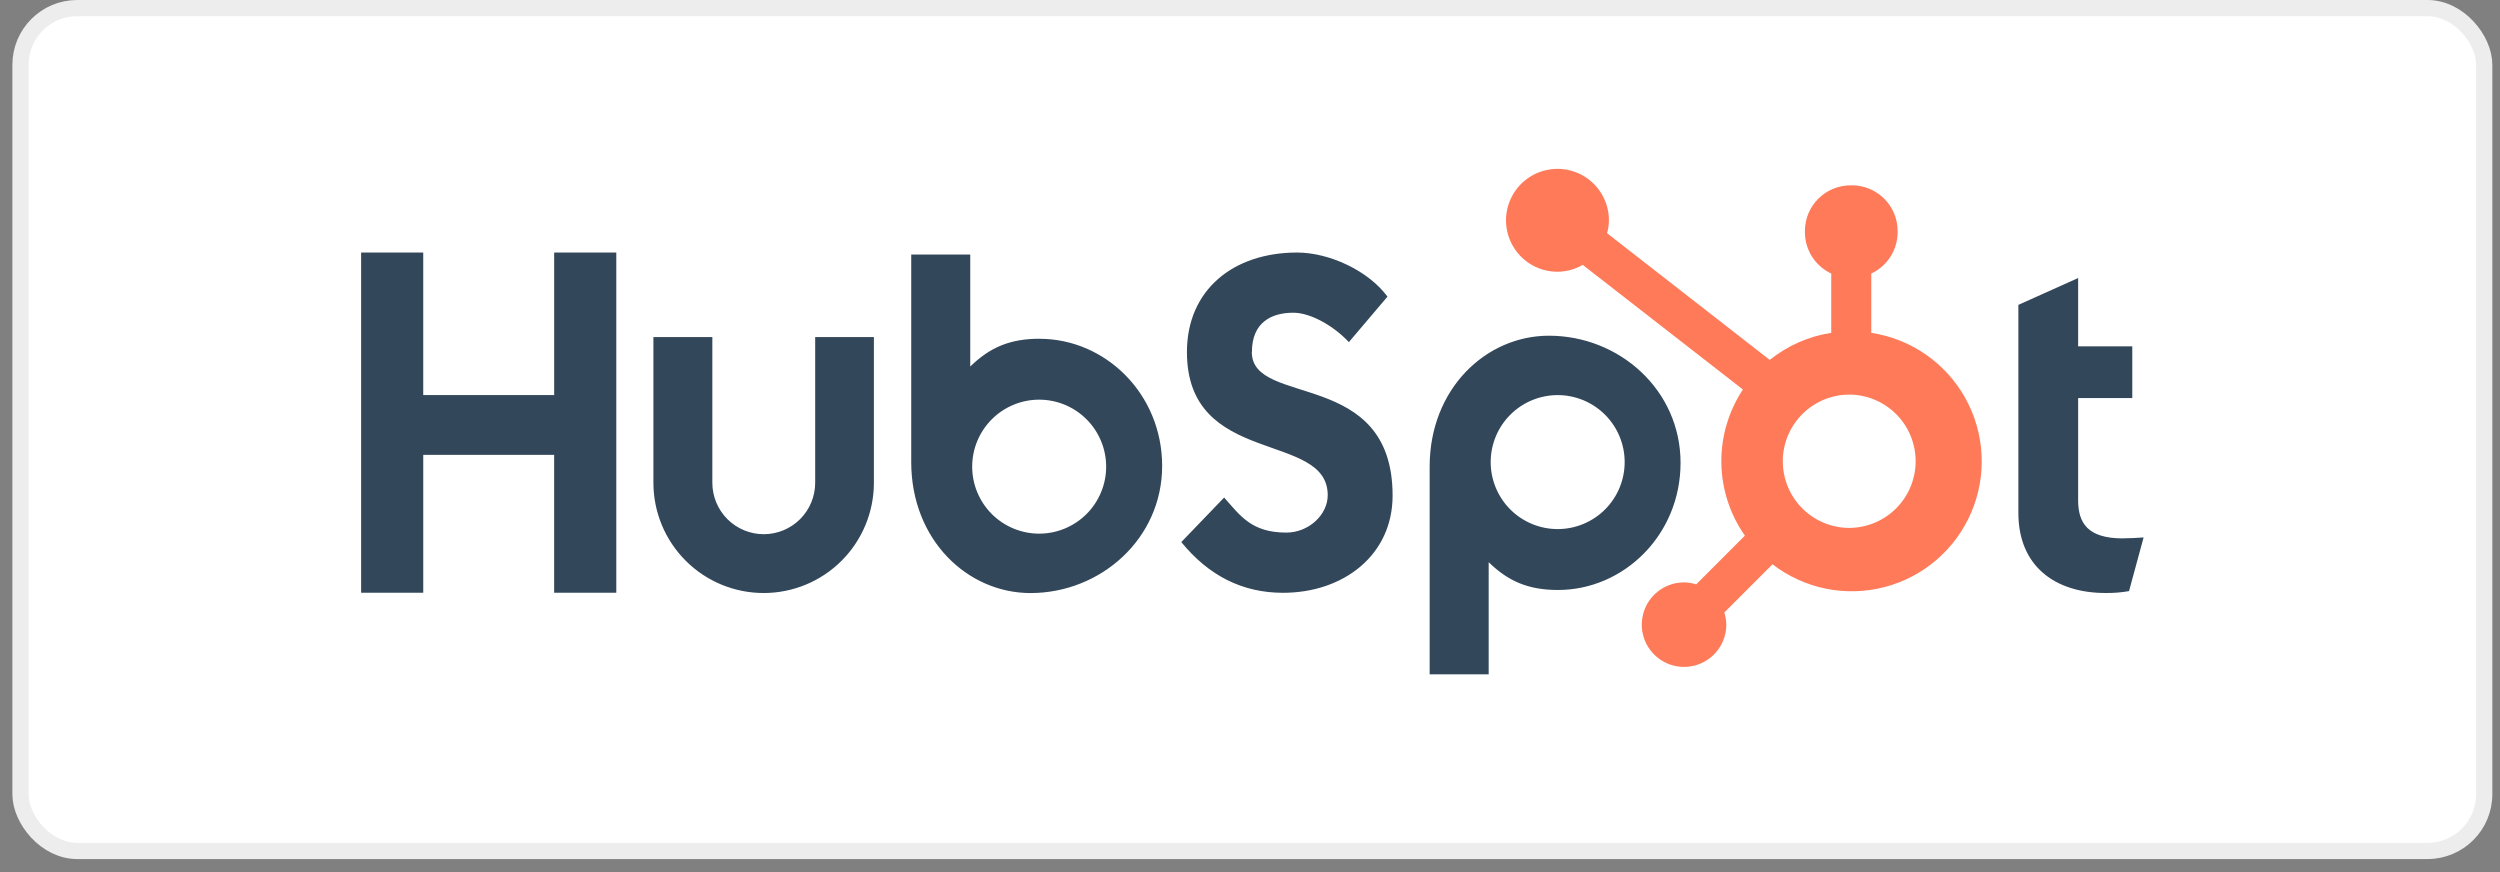
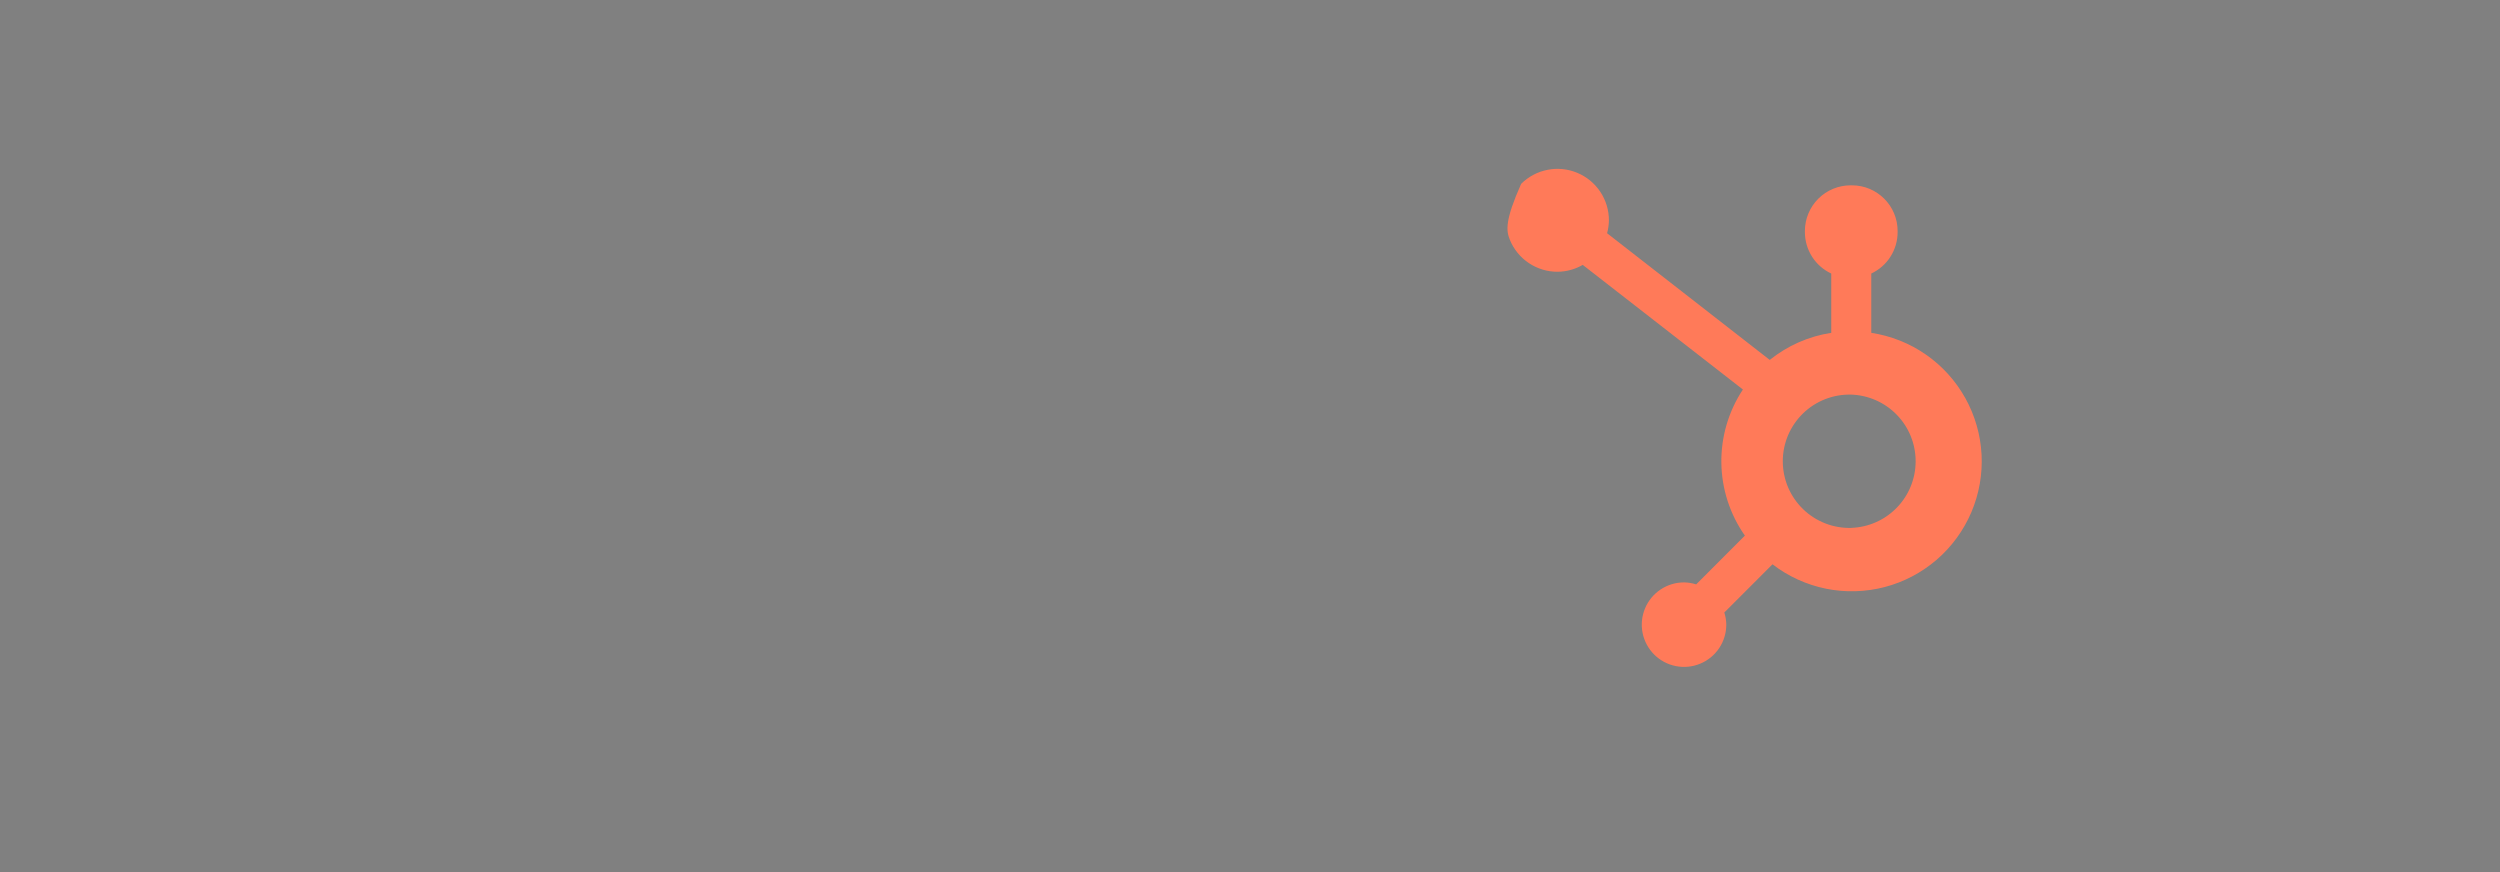
<svg xmlns="http://www.w3.org/2000/svg" width="149" height="52" viewBox="0 0 149 52" fill="none">
  <rect x="0" y="0" width="149" height="52" fill="#808080" stroke="none" />
-   <rect x="1.221" y="0.483" width="146.839" height="50.234" rx="3.381" fill="white" />
-   <rect x="1.221" y="0.483" width="146.839" height="50.234" rx="3.381" stroke="#EDEDED" stroke-width="0.966" />
  <g clip-path="url(#clip0_6048_3067)">
-     <path d="M33.028 15.051V23.545H25.225V15.051H21.523V35.327H25.226V27.109H33.027V35.327H36.731V15.051H33.028ZM48.585 28.773C48.585 29.586 48.262 30.365 47.687 30.94C47.112 31.515 46.333 31.838 45.52 31.838C44.708 31.838 43.928 31.515 43.353 30.94C42.779 30.365 42.456 29.586 42.456 28.773V20.088H38.943V28.773C38.943 30.516 39.636 32.187 40.868 33.419C42.1 34.652 43.771 35.344 45.514 35.344C47.257 35.344 48.928 34.652 50.16 33.419C51.392 32.187 52.084 30.516 52.084 28.773V20.088H48.585V28.773ZM74.614 20.983C74.614 19.202 75.791 18.638 77.081 18.638C78.121 18.638 79.494 19.43 80.393 20.39L82.694 17.678C81.545 16.124 79.216 15.051 77.309 15.051C73.497 15.051 70.741 17.283 70.741 20.983C70.741 27.848 79.132 25.669 79.132 29.512C79.132 30.697 77.981 31.743 76.664 31.743C74.587 31.743 73.913 30.728 72.959 29.653L70.405 32.308C72.039 34.313 74.053 35.331 76.466 35.331C80.087 35.331 82.999 33.072 82.999 29.54C82.999 21.919 74.608 24.287 74.608 20.983M126.523 32.088C124.447 32.088 123.857 31.19 123.857 29.815V23.726H127.084V20.641H123.857V16.571L120.295 18.17V30.571C120.295 33.743 122.484 35.342 125.485 35.342C125.956 35.35 126.427 35.312 126.89 35.23L127.759 32.031C127.367 32.058 126.917 32.085 126.523 32.085M61.956 20.189C60.217 20.189 59.002 20.694 57.827 21.846V15.172H54.309V27.543C54.309 32.173 57.657 35.346 61.419 35.346C65.593 35.346 69.264 32.117 69.264 27.769C69.264 23.476 65.885 20.192 61.956 20.192M61.934 31.805C61.41 31.805 60.891 31.702 60.407 31.501C59.922 31.3 59.482 31.006 59.111 30.636C58.741 30.265 58.447 29.825 58.246 29.34C58.045 28.856 57.942 28.337 57.942 27.813C57.942 27.288 58.045 26.769 58.246 26.285C58.447 25.8 58.741 25.36 59.111 24.99C59.482 24.619 59.922 24.325 60.407 24.124C60.891 23.924 61.41 23.82 61.934 23.82C62.993 23.82 64.009 24.241 64.757 24.99C65.506 25.738 65.927 26.754 65.927 27.813C65.927 28.872 65.506 29.887 64.757 30.636C64.009 31.384 62.993 31.805 61.934 31.805ZM100.161 27.585C100.161 23.229 96.498 20.008 92.317 20.008C88.556 20.008 85.207 23.18 85.207 27.811V40.189H88.725V33.506C89.898 34.655 91.114 35.163 92.852 35.163C96.781 35.163 100.161 31.879 100.161 27.585ZM96.83 27.541C96.83 28.599 96.409 29.615 95.661 30.364C94.912 31.112 93.896 31.533 92.838 31.533C91.779 31.533 90.763 31.112 90.015 30.364C89.266 29.615 88.845 28.599 88.845 27.541C88.845 26.482 89.266 25.466 90.015 24.718C90.763 23.969 91.779 23.548 92.838 23.548C93.896 23.548 94.912 23.969 95.661 24.718C96.409 25.466 96.83 26.482 96.83 27.541Z" fill="#33475B" />
-     <path d="M111.528 19.837V16.303C111.995 16.084 112.391 15.738 112.669 15.303C112.947 14.869 113.095 14.365 113.098 13.849V13.768C113.098 12.265 111.879 11.046 110.376 11.046H110.294C109.573 11.046 108.88 11.333 108.37 11.843C107.859 12.354 107.572 13.046 107.572 13.768V13.849C107.575 14.365 107.724 14.869 108.001 15.303C108.279 15.738 108.675 16.084 109.142 16.303V19.837C107.799 20.043 106.535 20.6 105.477 21.451L95.782 13.9C95.851 13.651 95.887 13.394 95.891 13.137C95.893 12.53 95.714 11.937 95.378 11.431C95.042 10.927 94.563 10.532 94.003 10.299C93.443 10.066 92.827 10.004 92.231 10.122C91.636 10.239 91.089 10.53 90.66 10.958C90.23 11.387 89.937 11.933 89.818 12.528C89.698 13.122 89.758 13.739 89.99 14.3C90.221 14.861 90.613 15.34 91.117 15.678C91.621 16.016 92.214 16.197 92.821 16.197C93.351 16.195 93.872 16.053 94.331 15.787L103.877 23.215C103.02 24.511 102.572 26.034 102.593 27.588C102.614 29.141 103.103 30.653 103.995 31.924L101.092 34.829C100.857 34.754 100.613 34.714 100.366 34.711C99.868 34.711 99.382 34.859 98.968 35.136C98.554 35.413 98.231 35.806 98.041 36.266C97.851 36.726 97.801 37.233 97.898 37.721C97.996 38.209 98.235 38.658 98.588 39.01C98.94 39.362 99.388 39.602 99.877 39.699C100.365 39.797 100.871 39.747 101.331 39.556C101.791 39.366 102.185 39.044 102.462 38.63C102.739 38.216 102.887 37.729 102.887 37.231C102.884 36.985 102.844 36.74 102.769 36.505L105.641 33.632C106.578 34.353 107.667 34.85 108.826 35.086C109.984 35.321 111.181 35.287 112.325 34.989C113.468 34.69 114.528 34.133 115.424 33.361C116.319 32.589 117.026 31.622 117.49 30.535C117.954 29.448 118.163 28.269 118.101 27.088C118.038 25.908 117.707 24.757 117.132 23.725C116.556 22.692 115.752 21.805 114.781 21.131C113.81 20.457 112.697 20.015 111.528 19.837ZM110.338 31.463C109.807 31.478 109.278 31.386 108.784 31.193C108.289 31 107.838 30.71 107.457 30.339C107.077 29.969 106.774 29.526 106.567 29.037C106.361 28.548 106.254 28.022 106.254 27.491C106.254 26.96 106.361 26.434 106.567 25.945C106.774 25.456 107.077 25.013 107.457 24.643C107.838 24.272 108.289 23.982 108.784 23.789C109.278 23.596 109.807 23.504 110.338 23.519C111.366 23.555 112.341 23.989 113.056 24.729C113.772 25.469 114.172 26.459 114.172 27.488C114.173 28.518 113.774 29.507 113.059 30.248C112.345 30.989 111.37 31.424 110.342 31.461" fill="#FF7A59" />
+     <path d="M111.528 19.837V16.303C111.995 16.084 112.391 15.738 112.669 15.303C112.947 14.869 113.095 14.365 113.098 13.849V13.768C113.098 12.265 111.879 11.046 110.376 11.046H110.294C109.573 11.046 108.88 11.333 108.37 11.843C107.859 12.354 107.572 13.046 107.572 13.768V13.849C107.575 14.365 107.724 14.869 108.001 15.303C108.279 15.738 108.675 16.084 109.142 16.303V19.837C107.799 20.043 106.535 20.6 105.477 21.451L95.782 13.9C95.851 13.651 95.887 13.394 95.891 13.137C95.893 12.53 95.714 11.937 95.378 11.431C95.042 10.927 94.563 10.532 94.003 10.299C93.443 10.066 92.827 10.004 92.231 10.122C91.636 10.239 91.089 10.53 90.66 10.958C89.698 13.122 89.758 13.739 89.99 14.3C90.221 14.861 90.613 15.34 91.117 15.678C91.621 16.016 92.214 16.197 92.821 16.197C93.351 16.195 93.872 16.053 94.331 15.787L103.877 23.215C103.02 24.511 102.572 26.034 102.593 27.588C102.614 29.141 103.103 30.653 103.995 31.924L101.092 34.829C100.857 34.754 100.613 34.714 100.366 34.711C99.868 34.711 99.382 34.859 98.968 35.136C98.554 35.413 98.231 35.806 98.041 36.266C97.851 36.726 97.801 37.233 97.898 37.721C97.996 38.209 98.235 38.658 98.588 39.01C98.94 39.362 99.388 39.602 99.877 39.699C100.365 39.797 100.871 39.747 101.331 39.556C101.791 39.366 102.185 39.044 102.462 38.63C102.739 38.216 102.887 37.729 102.887 37.231C102.884 36.985 102.844 36.74 102.769 36.505L105.641 33.632C106.578 34.353 107.667 34.85 108.826 35.086C109.984 35.321 111.181 35.287 112.325 34.989C113.468 34.69 114.528 34.133 115.424 33.361C116.319 32.589 117.026 31.622 117.49 30.535C117.954 29.448 118.163 28.269 118.101 27.088C118.038 25.908 117.707 24.757 117.132 23.725C116.556 22.692 115.752 21.805 114.781 21.131C113.81 20.457 112.697 20.015 111.528 19.837ZM110.338 31.463C109.807 31.478 109.278 31.386 108.784 31.193C108.289 31 107.838 30.71 107.457 30.339C107.077 29.969 106.774 29.526 106.567 29.037C106.361 28.548 106.254 28.022 106.254 27.491C106.254 26.96 106.361 26.434 106.567 25.945C106.774 25.456 107.077 25.013 107.457 24.643C107.838 24.272 108.289 23.982 108.784 23.789C109.278 23.596 109.807 23.504 110.338 23.519C111.366 23.555 112.341 23.989 113.056 24.729C113.772 25.469 114.172 26.459 114.172 27.488C114.173 28.518 113.774 29.507 113.059 30.248C112.345 30.989 111.37 31.424 110.342 31.461" fill="#FF7A59" />
  </g>
  <defs>
    <clipPath id="clip0_6048_3067">
      <rect width="106.236" height="31.069" fill="white" transform="translate(21.523 10.066)" />
    </clipPath>
  </defs>
</svg>